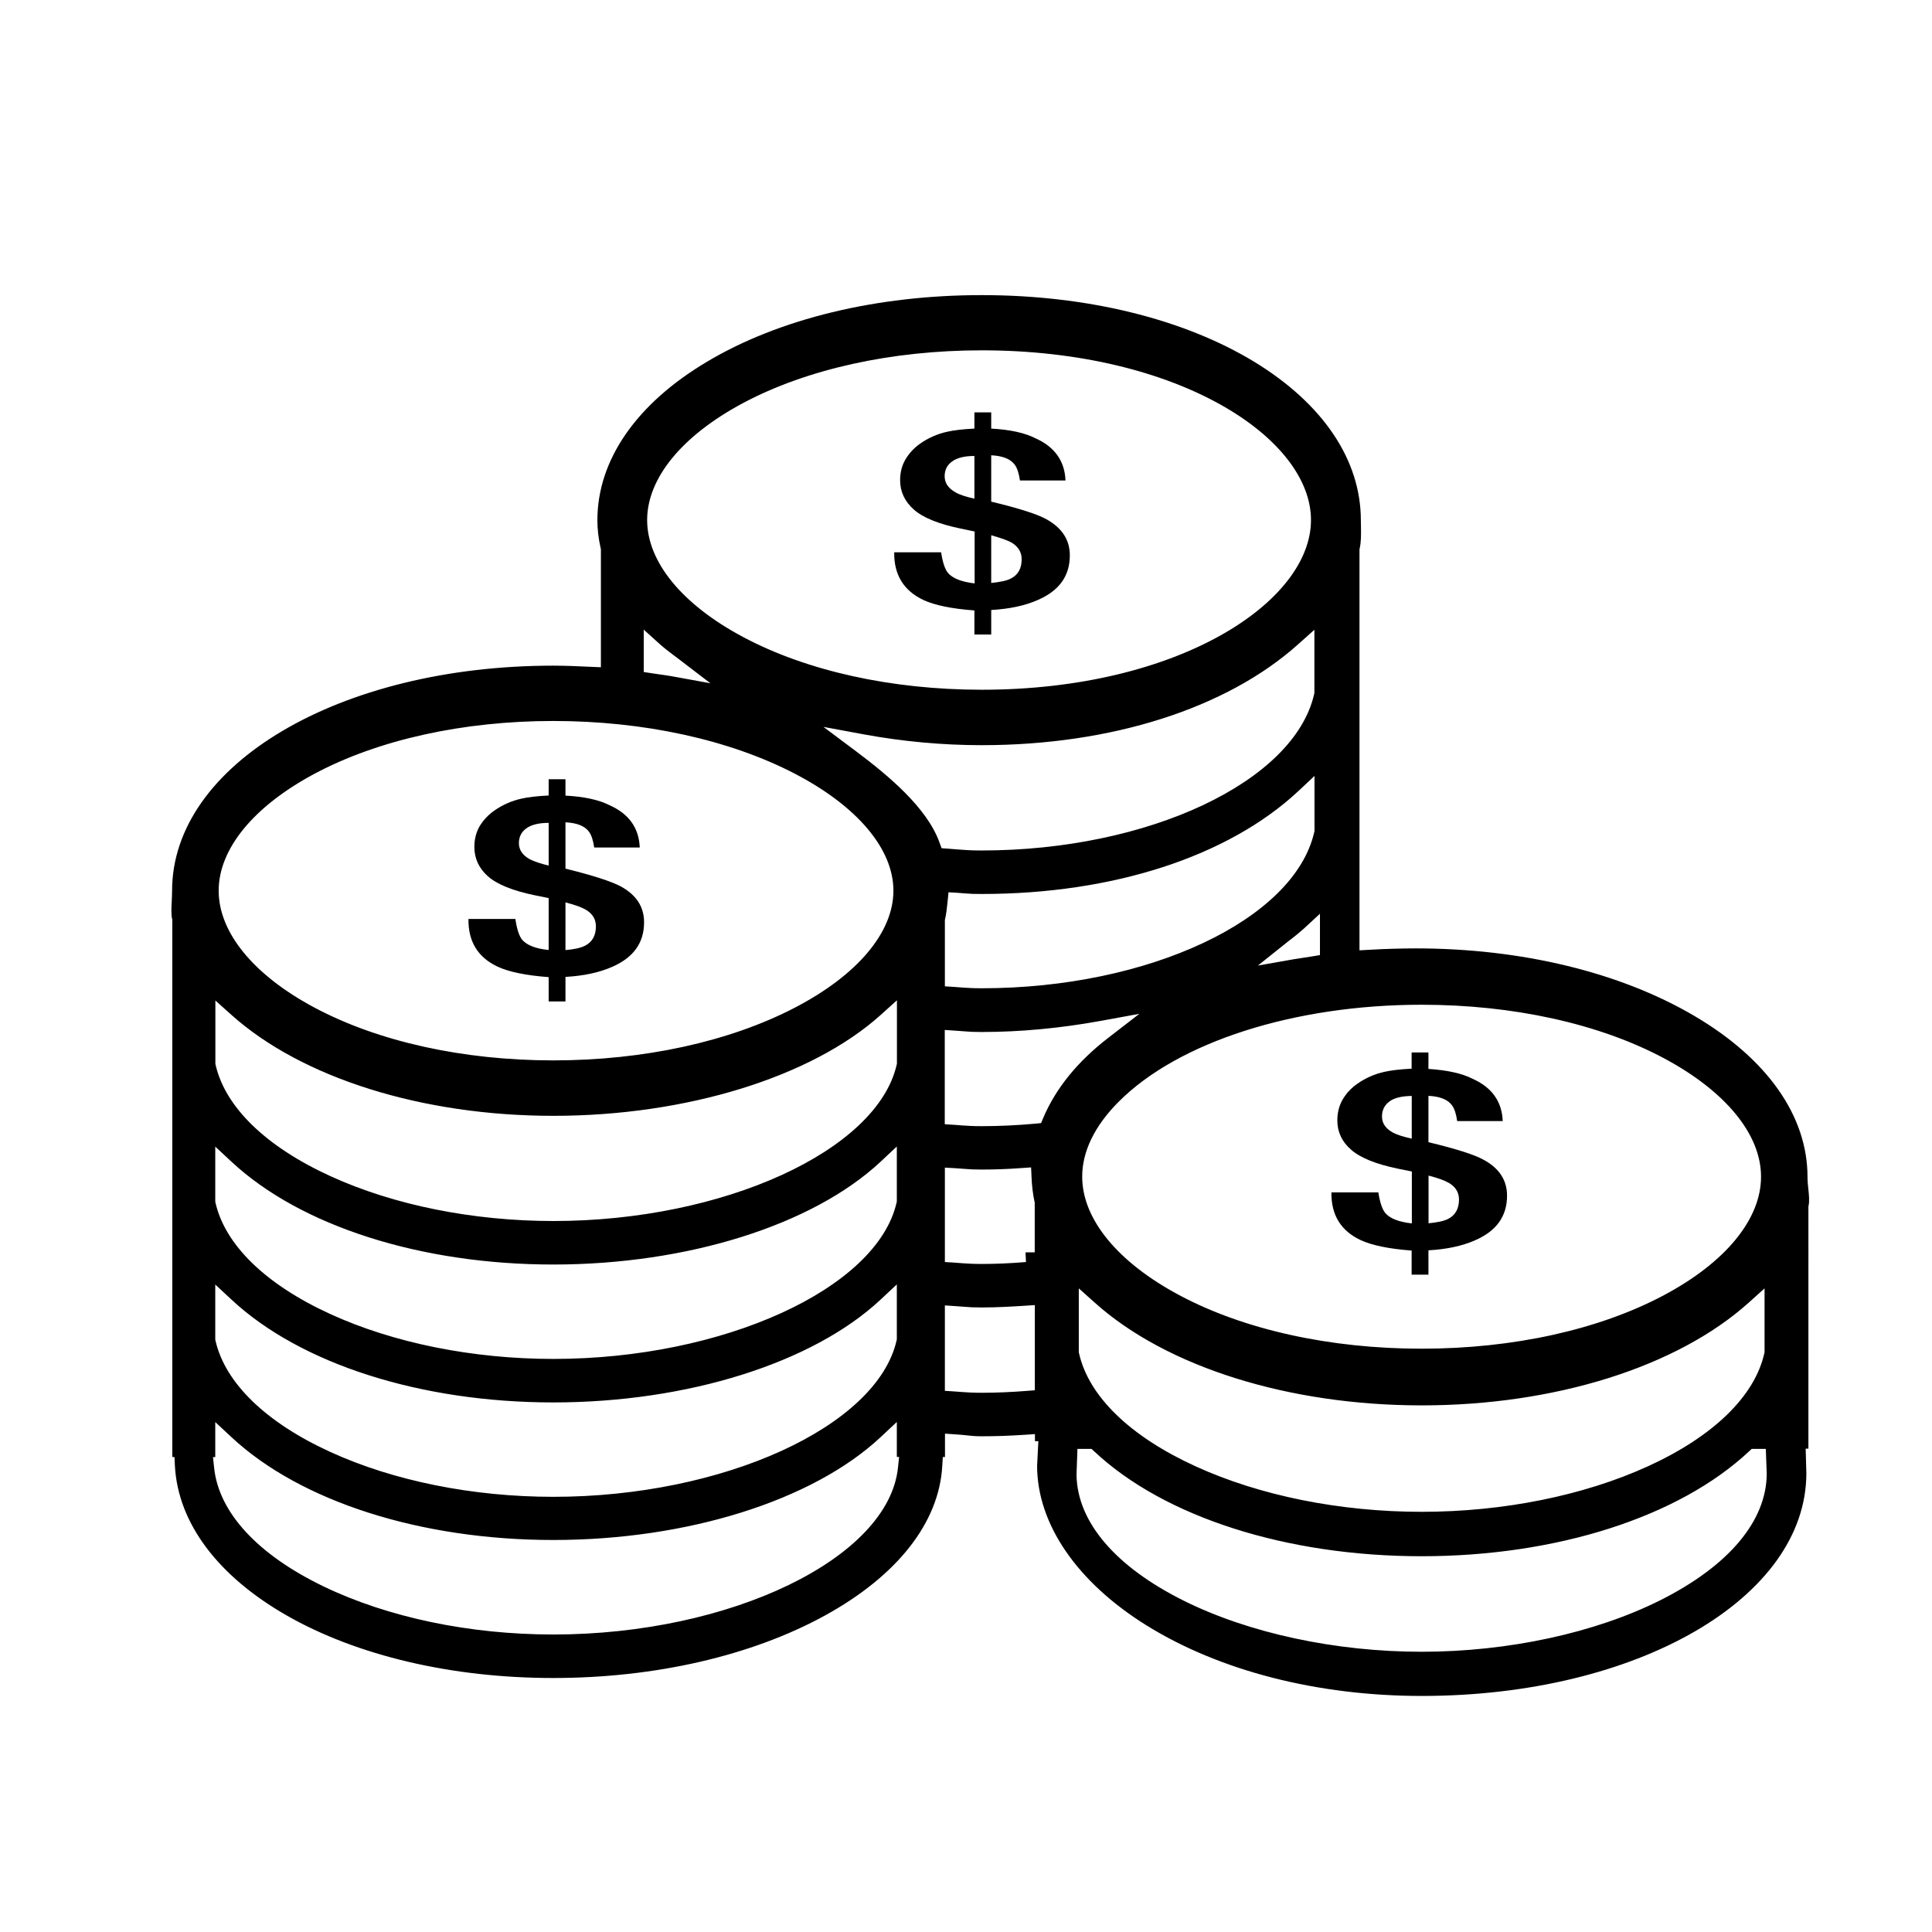
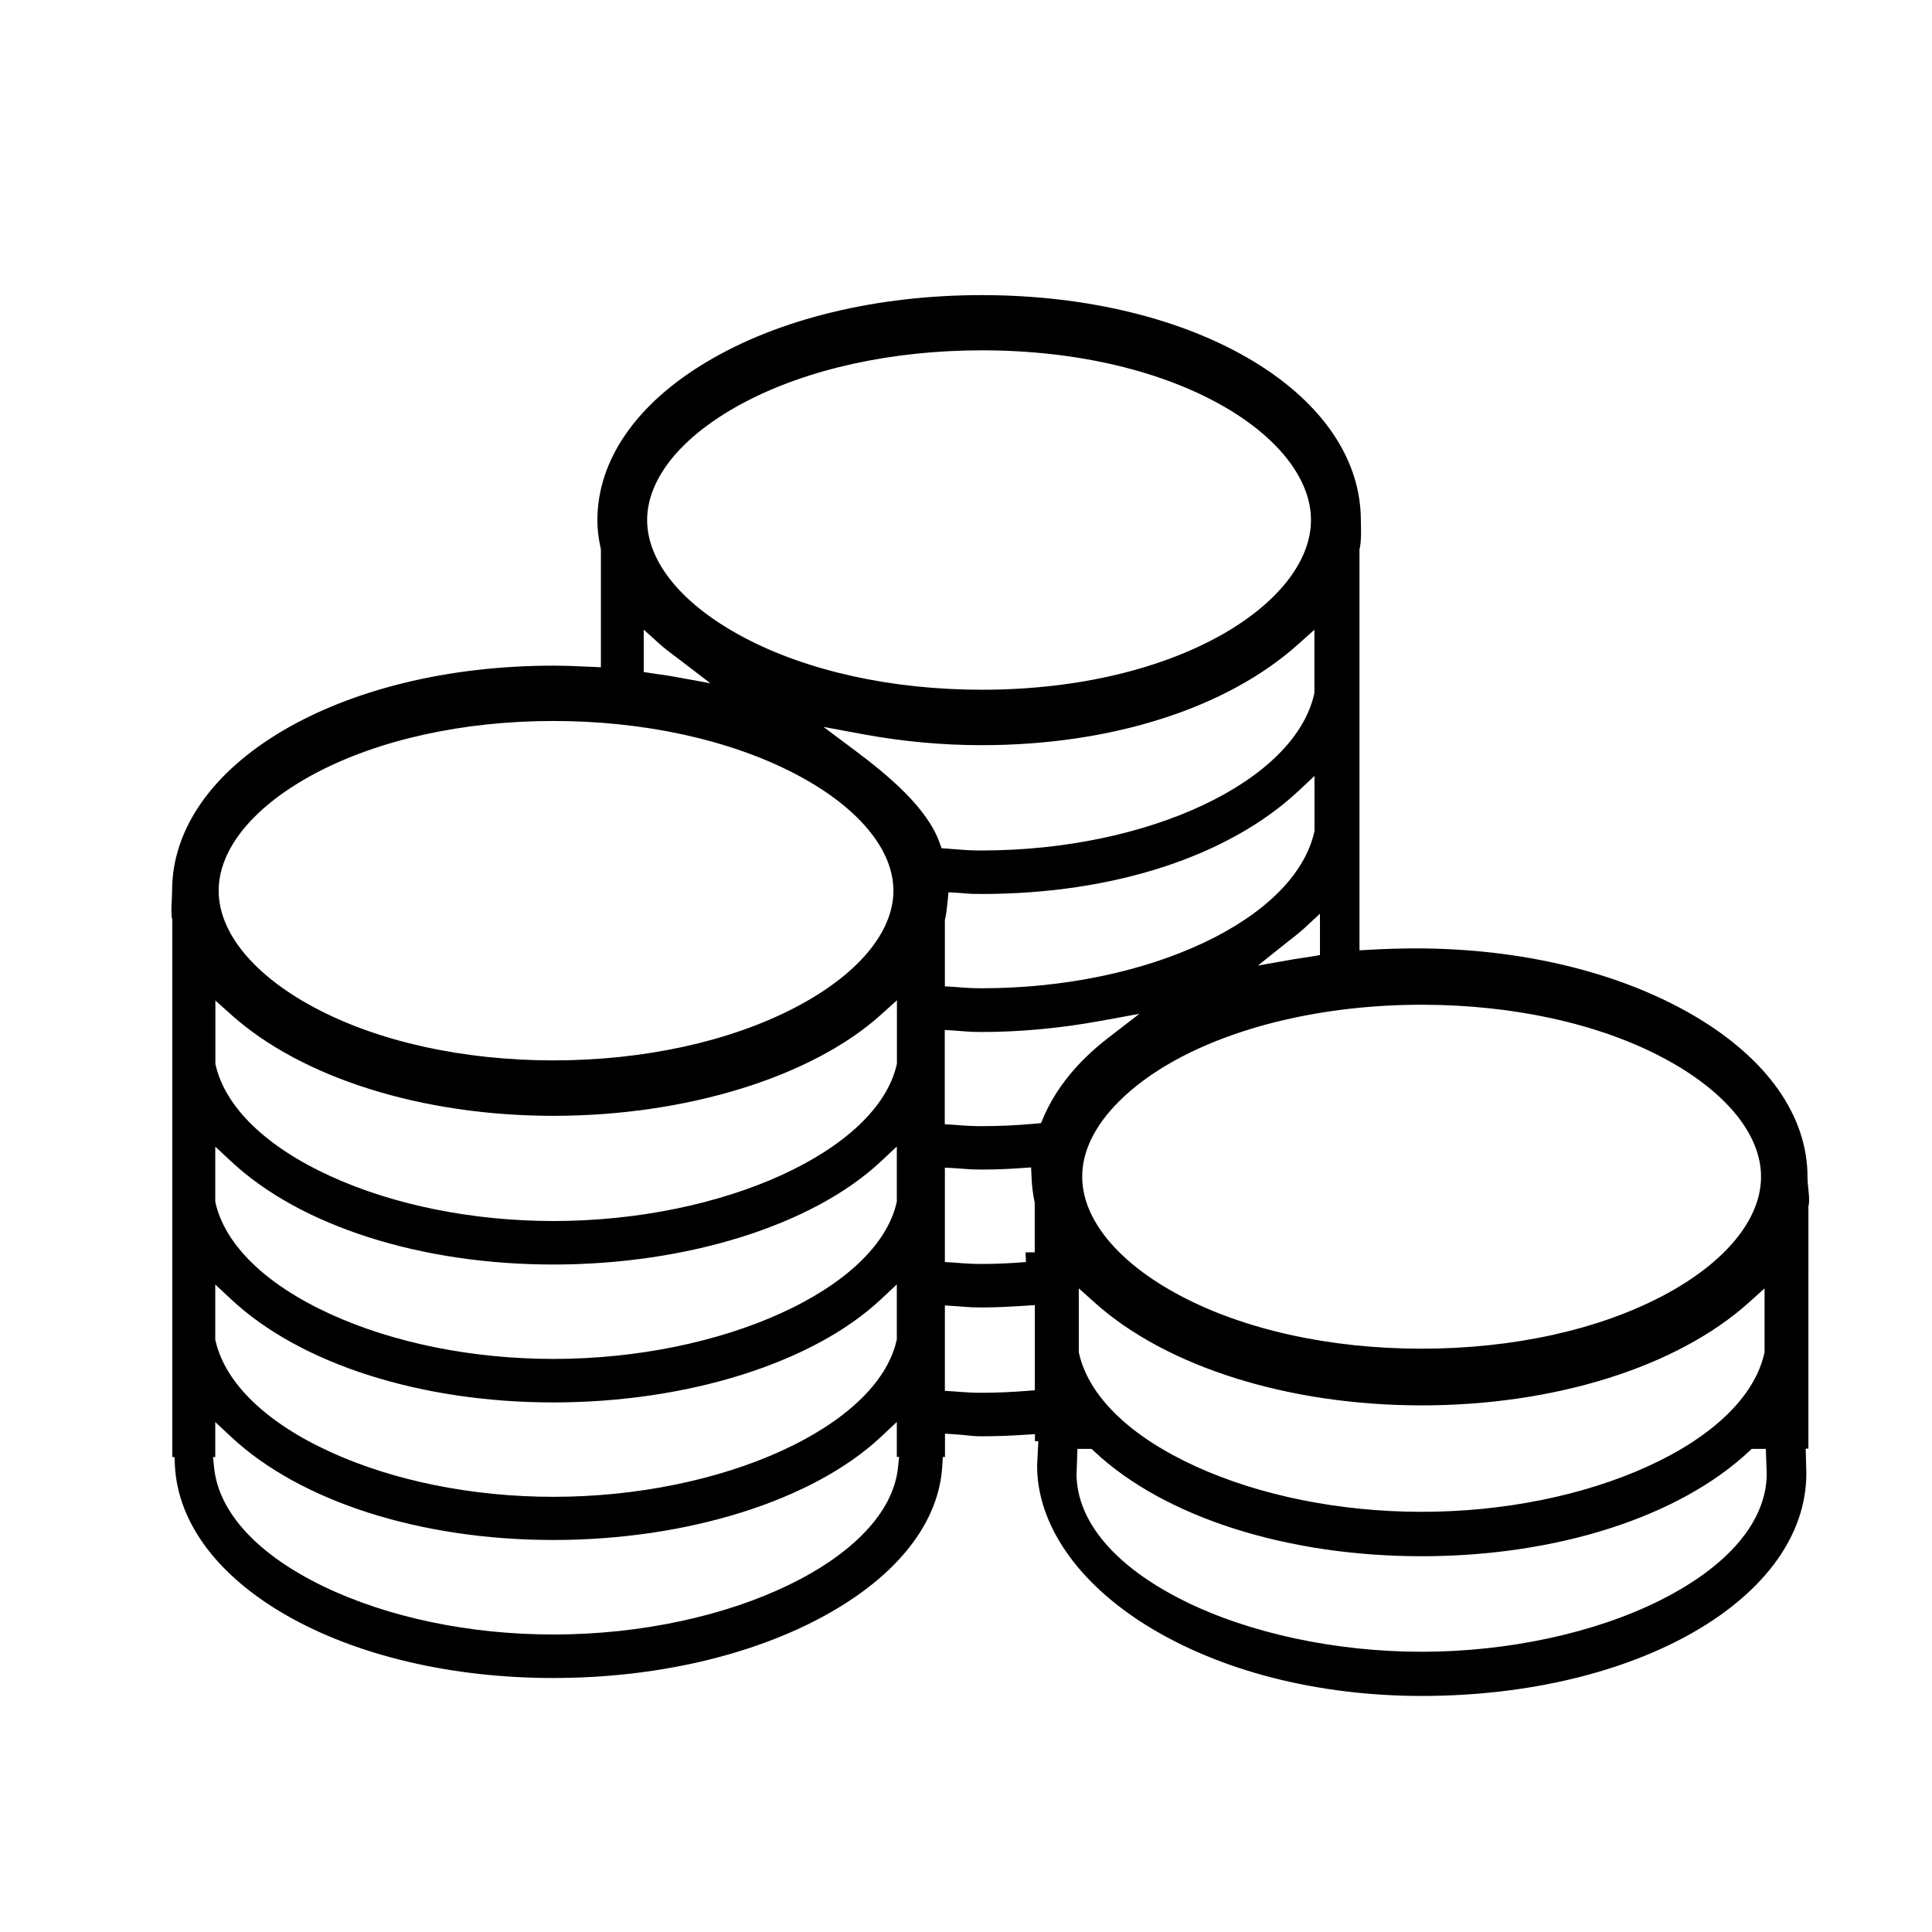
<svg xmlns="http://www.w3.org/2000/svg" xml:space="preserve" style="enable-background:new 0 0 170.08 170.08;" viewBox="0 0 170.08 170.08" y="0px" x="0px" id="图层_1" version="1.1">
  <g>
-     <path d="M83.44,50.42c-0.25-0.31-0.46-0.92-0.59-1.8h-4.13c-0.03,1.97,0.83,3.38,2.57,4.2c0.99,0.46,2.48,0.77,4.49,0.92v2.12h1.48   V53.7c1.58-0.09,2.94-0.37,4.1-0.88c1.89-0.82,2.82-2.12,2.82-3.93c0-1.36-0.68-2.41-2.06-3.18c-0.83-0.46-2.45-0.97-4.86-1.55   v-4.08c1,0.05,1.7,0.32,2.07,0.83c0.22,0.29,0.37,0.77,0.46,1.39h4.01c-0.07-1.72-0.95-2.96-2.65-3.72   c-0.95-0.48-2.24-0.76-3.89-0.85V36.3h-1.48v1.43c-1.04,0.05-1.82,0.15-2.36,0.27c-0.88,0.19-1.68,0.54-2.41,1.05   c-0.56,0.39-0.99,0.87-1.31,1.41c-0.31,0.54-0.46,1.14-0.46,1.82c0,1,0.41,1.87,1.21,2.58c0.8,0.71,2.18,1.27,4.11,1.67l1.24,0.26   v4.57C84.61,51.22,83.84,50.9,83.44,50.42L83.44,50.42z M89.06,47.77c0.59,0.36,0.88,0.85,0.88,1.46c0,0.82-0.32,1.38-0.95,1.7   c-0.36,0.19-0.95,0.31-1.73,0.39v-4.2C88.11,47.36,88.71,47.57,89.06,47.77L89.06,47.77z M84.13,43.35   c-0.65-0.36-0.97-0.83-0.97-1.43c0-0.54,0.22-0.99,0.65-1.29c0.42-0.32,1.09-0.49,1.97-0.49v3.76   C85.03,43.73,84.49,43.56,84.13,43.35L84.13,43.35z M121.94,106.77c-0.25-0.31-0.46-0.9-0.6-1.8h-4.13   c-0.03,1.97,0.82,3.38,2.57,4.2c0.99,0.46,2.48,0.77,4.49,0.92v2.12h1.48v-2.14c1.58-0.09,2.94-0.37,4.1-0.88   c1.89-0.82,2.82-2.12,2.82-3.93c0-1.36-0.68-2.41-2.06-3.16c-0.83-0.46-2.45-0.97-4.86-1.55v-4.08c1,0.05,1.7,0.32,2.07,0.83   c0.22,0.29,0.37,0.75,0.46,1.39h4.01c-0.07-1.72-0.95-2.96-2.65-3.72c-0.93-0.48-2.24-0.76-3.89-0.87v-1.45h-1.48v1.43   c-1.04,0.05-1.82,0.15-2.36,0.27c-0.88,0.19-1.68,0.54-2.41,1.05c-0.56,0.39-1,0.87-1.31,1.41s-0.46,1.16-0.46,1.82   c0,1,0.39,1.87,1.21,2.58c0.8,0.71,2.18,1.27,4.11,1.67l1.24,0.25v4.57C123.11,107.57,122.33,107.25,121.94,106.77L121.94,106.77z    M125.76,103.49c0.85,0.22,1.44,0.44,1.8,0.65c0.6,0.36,0.88,0.85,0.88,1.46c0,0.8-0.32,1.38-0.95,1.7   c-0.36,0.19-0.93,0.31-1.73,0.39V103.49z M124.28,100.24c-0.75-0.17-1.29-0.34-1.65-0.53c-0.65-0.36-0.97-0.82-0.97-1.43   c0-0.54,0.22-0.99,0.65-1.31c0.42-0.32,1.09-0.48,1.97-0.49V100.24z M45.96,82.72c-0.25-0.31-0.46-0.92-0.59-1.82h-4.13   c-0.03,1.97,0.82,3.38,2.57,4.2c0.99,0.46,2.48,0.77,4.49,0.92v2.14h1.48V86c1.58-0.09,2.94-0.37,4.1-0.88   c1.89-0.82,2.82-2.12,2.82-3.93c0-1.36-0.68-2.41-2.06-3.16c-0.83-0.44-2.45-0.97-4.86-1.56v-4.08c1,0.05,1.7,0.32,2.07,0.83   c0.22,0.29,0.37,0.77,0.46,1.39h4.01c-0.07-1.72-0.95-2.96-2.65-3.72c-0.94-0.48-2.24-0.76-3.89-0.85V68.6H48.3v1.43   c-1.04,0.05-1.84,0.15-2.36,0.27c-0.88,0.19-1.68,0.54-2.41,1.05c-0.56,0.39-1,0.87-1.31,1.39c-0.31,0.54-0.46,1.14-0.46,1.82   c0,1,0.39,1.87,1.19,2.58s2.18,1.27,4.11,1.67l1.24,0.25v4.57C47.13,83.52,46.36,83.19,45.96,82.72L45.96,82.72z M49.78,79.44   c0.85,0.22,1.45,0.44,1.8,0.65c0.6,0.36,0.88,0.85,0.88,1.46c0,0.8-0.32,1.38-0.95,1.7c-0.36,0.19-0.93,0.32-1.73,0.39V79.44z    M46.65,75.65c-0.65-0.36-0.97-0.83-0.97-1.43c0-0.54,0.22-0.99,0.65-1.29c0.42-0.32,1.09-0.49,1.97-0.49v3.76   C47.55,76.02,47.01,75.83,46.65,75.65L46.65,75.65z" />
    <path d="M159.2,106.2l0.02-0.08c0.08-0.41,0.03-0.89-0.02-1.4c-0.04-0.36-0.08-0.73-0.08-1.12c0-5.35-3.53-10.38-9.95-14.16   c-6.52-3.84-15.22-5.95-24.52-5.95c-1.19,0-2.71,0.04-4.07,0.12l-0.9,0.05v-35.3l0.02-0.09c0.13-0.59,0.12-1.22,0.11-1.89   c0-0.19-0.01-0.39-0.01-0.58c0-5.32-3.34-10.27-9.4-13.96c-6.23-3.78-14.74-5.86-23.97-5.86c-9.26,0-17.85,2.08-24.2,5.87   c-6.22,3.7-9.64,8.66-9.64,13.95c0,0.77,0.09,1.58,0.29,2.47l0.02,0.09v10.38l-0.95-0.04c-1.06-0.05-2.15-0.1-3.25-0.1   c-18.82,0-33.55,8.71-33.55,19.82c0,0.31-0.02,0.62-0.03,0.91c-0.03,0.56-0.06,1.09,0.03,1.57l0.02,0.08v47.29h0.19l0.04,0.8   c0.28,5.01,3.77,9.67,9.83,13.14c6.21,3.55,14.55,5.51,23.47,5.51c8.98,0,17.48-1.96,23.94-5.51c6.36-3.5,10.02-8.16,10.31-13.14   l0.05-0.8h0.19v-2.06l0.9,0.06c0.46,0.03,0.76,0.06,1.03,0.09c0.38,0.04,0.67,0.08,1.31,0.08c1.19,0,2.43-0.04,3.77-0.13l0.91-0.06   v0.62h0.3l-0.11,2.18c0.01,5.13,3.53,10.25,9.65,14.05c6.45,4,15.05,6.2,24.21,6.2c18.98,0,33.85-8.61,33.86-19.6l-0.06-2.17h0.24   V106.2z M125.15,88.45c8.06,0,15.64,1.67,21.33,4.71c5.43,2.9,8.55,6.7,8.55,10.43c0,3.74-3.12,7.54-8.55,10.43   c-5.7,3.04-13.28,4.71-21.33,4.71c-8.06,0-15.64-1.67-21.33-4.71c-5.43-2.9-8.55-6.7-8.55-10.43c-0.01-2.21,1.1-4.49,3.21-6.6   C103.73,91.72,113.95,88.45,125.15,88.45z M155.34,113.42v5.62l-0.02,0.09c-0.85,3.79-4.49,7.32-10.24,9.95   c-5.66,2.58-12.73,4.01-19.92,4.01s-14.26-1.42-19.92-4.01c-5.76-2.63-9.4-6.16-10.25-9.95l-0.02-0.09v-5.62l1.42,1.27   c6.31,5.65,17.06,9.03,28.77,9.03s22.47-3.38,28.77-9.03L155.34,113.42z M116.19,84.08l-0.71,0.12c-0.24,0.04-0.48,0.08-0.72,0.11   c-0.26,0.04-0.52,0.08-0.78,0.12L110.74,85l2.58-2.06c0.13-0.11,0.27-0.21,0.4-0.31c0.38-0.3,0.73-0.58,1.05-0.87l1.43-1.32v3.64   H116.19z M86.43,87c-0.81,0-1.15-0.03-1.66-0.06c-0.21-0.02-0.46-0.04-0.79-0.06l-0.8-0.05v-5.84l0.02-0.09   c0.1-0.44,0.16-0.91,0.22-1.53l0.08-0.82l0.83,0.05c0.26,0.02,0.47,0.03,0.64,0.05c0.49,0.04,0.71,0.05,1.46,0.05   c11.55,0,21.7-3.3,27.86-9.05l1.43-1.34v4.84l-0.02,0.09C113.96,80.96,101.11,87,86.43,87z M65.4,35.49   c5.62-3,13.09-4.65,21.03-4.65c17.34,0,28.98,7.73,28.98,14.94s-11.65,14.94-28.98,14.94c-7.94,0-15.41-1.65-21.03-4.65   c-5.36-2.86-8.43-6.61-8.43-10.29C56.97,42.1,60.04,38.35,65.4,35.49z M56.67,55.43l1.42,1.28c0.38,0.34,0.8,0.66,1.25,1   c0.13,0.1,0.27,0.2,0.4,0.3l2.8,2.14l-3.47-0.63c-0.35-0.06-0.71-0.11-1.07-0.16c-0.2-0.03-0.41-0.06-0.61-0.09l-0.72-0.11   C56.67,59.16,56.67,55.43,56.67,55.43z M27.68,68.12c5.62-3,13.09-4.65,21.03-4.65c7.96,0,15.51,1.65,21.26,4.64   c5.51,2.87,8.68,6.63,8.68,10.3c0,3.67-3.16,7.43-8.68,10.3c-5.75,2.99-13.3,4.64-21.26,4.64c-7.94,0-15.41-1.65-21.03-4.65   c-5.36-2.86-8.43-6.61-8.43-10.29S22.33,70.98,27.68,68.12z M18.95,88.07l1.42,1.27c6.22,5.57,16.82,8.89,28.35,8.89   c11.69,0,22.73-3.41,28.82-8.89l1.42-1.28v5.57l-0.02,0.09c-1.72,7.59-15.27,13.77-30.22,13.77c-7.08,0-14.06-1.4-19.63-3.95   c-5.67-2.59-9.26-6.07-10.11-9.8l-0.02-0.09v-5.58H18.95z M18.95,100.94l1.43,1.33c6.08,5.67,16.67,9.05,28.33,9.05   c11.8,0,22.84-3.47,28.81-9.05l1.43-1.34v4.84l-0.02,0.09c-1.72,7.59-15.27,13.77-30.22,13.77c-7.08,0-14.06-1.4-19.63-3.95   c-5.67-2.59-9.26-6.07-10.11-9.8l-0.02-0.09V100.94z M18.95,113.08l1.43,1.33c6.08,5.67,16.67,9.05,28.33,9.05   c11.8,0,22.84-3.47,28.81-9.05l1.43-1.34v4.84L78.93,118c-1.72,7.59-15.27,13.77-30.22,13.77c-7.08,0-14.06-1.4-19.63-3.95   c-5.67-2.59-9.26-6.07-10.11-9.8l-0.02-0.09V113.08z M79.05,129.21c-0.83,7.96-14.72,14.68-30.34,14.68   c-7.37,0-14.55-1.5-20.22-4.23c-5.81-2.8-9.23-6.51-9.64-10.45l-0.1-0.94h0.2v-3.08l1.43,1.33c6.08,5.67,16.67,9.05,28.33,9.05   c11.8,0,22.84-3.47,28.81-9.05l1.43-1.34v3.08h0.2L79.05,129.21z M82.89,74.67l-0.19-0.52c-1.1-3.05-4.49-5.87-7.31-7.99l-2.9-2.17   l3.56,0.66c3.43,0.63,6.92,0.95,10.37,0.95c11.42,0,21.57-3.24,27.87-8.89l1.42-1.27v5.57l-0.02,0.09   c-1.75,7.72-14.6,13.77-29.27,13.77c-0.98,0-1.45-0.04-2.1-0.09c-0.25-0.02-0.53-0.04-0.88-0.07L82.89,74.67z M90.32,111.1   c-1.43,0.12-2.71,0.17-3.89,0.17c-0.81,0-1.16-0.03-1.65-0.06c-0.21-0.02-0.46-0.04-0.8-0.06l-0.8-0.05v-8.31l0.9,0.05   c0.35,0.02,0.61,0.04,0.83,0.06c0.48,0.04,0.77,0.06,1.52,0.06c1.11,0,2.24-0.04,3.47-0.13l0.87-0.06l0.04,0.87   c0.03,0.76,0.12,1.48,0.26,2.14l0.02,0.08v4.39h-0.81L90.32,111.1z M91.1,122.39l-0.78,0.06c-1.28,0.1-2.59,0.16-3.89,0.16   c-0.81,0-1.16-0.03-1.65-0.06c-0.21-0.02-0.46-0.04-0.8-0.06l-0.8-0.05v-7.52l0.9,0.06c0.35,0.02,0.6,0.04,0.82,0.06   c0.48,0.04,0.77,0.06,1.52,0.06c1.35,0,2.66-0.08,3.77-0.15l0.91-0.06C91.1,114.89,91.1,122.39,91.1,122.39z M91.65,98.87   l-0.51,0.05c-1.68,0.15-3.22,0.22-4.72,0.22c-0.81,0-1.16-0.03-1.65-0.06c-0.22-0.02-0.46-0.04-0.8-0.06l-0.8-0.05v-8.3l0.9,0.06   c0.35,0.02,0.6,0.04,0.82,0.06c0.48,0.04,0.77,0.06,1.52,0.06c3.41,0,6.92-0.33,10.44-0.97l3.45-0.63l-2.77,2.14   c-2.68,2.07-4.59,4.43-5.69,7.02L91.65,98.87z M146.19,140.86c-5.75,2.89-13.42,4.55-21.04,4.55c-7.58,0-15.21-1.64-20.95-4.5   c-6-2.99-9.35-6.91-9.43-11.04v-0.02v-0.02l0.08-2.28h1.24l0.25,0.23c6.15,5.77,16.92,9.22,28.81,9.22   c11.87,0,22.64-3.45,28.81-9.22l0.25-0.23h1.24l0.08,2.18C155.52,133.88,152.21,137.83,146.19,140.86z" />
  </g>
</svg>